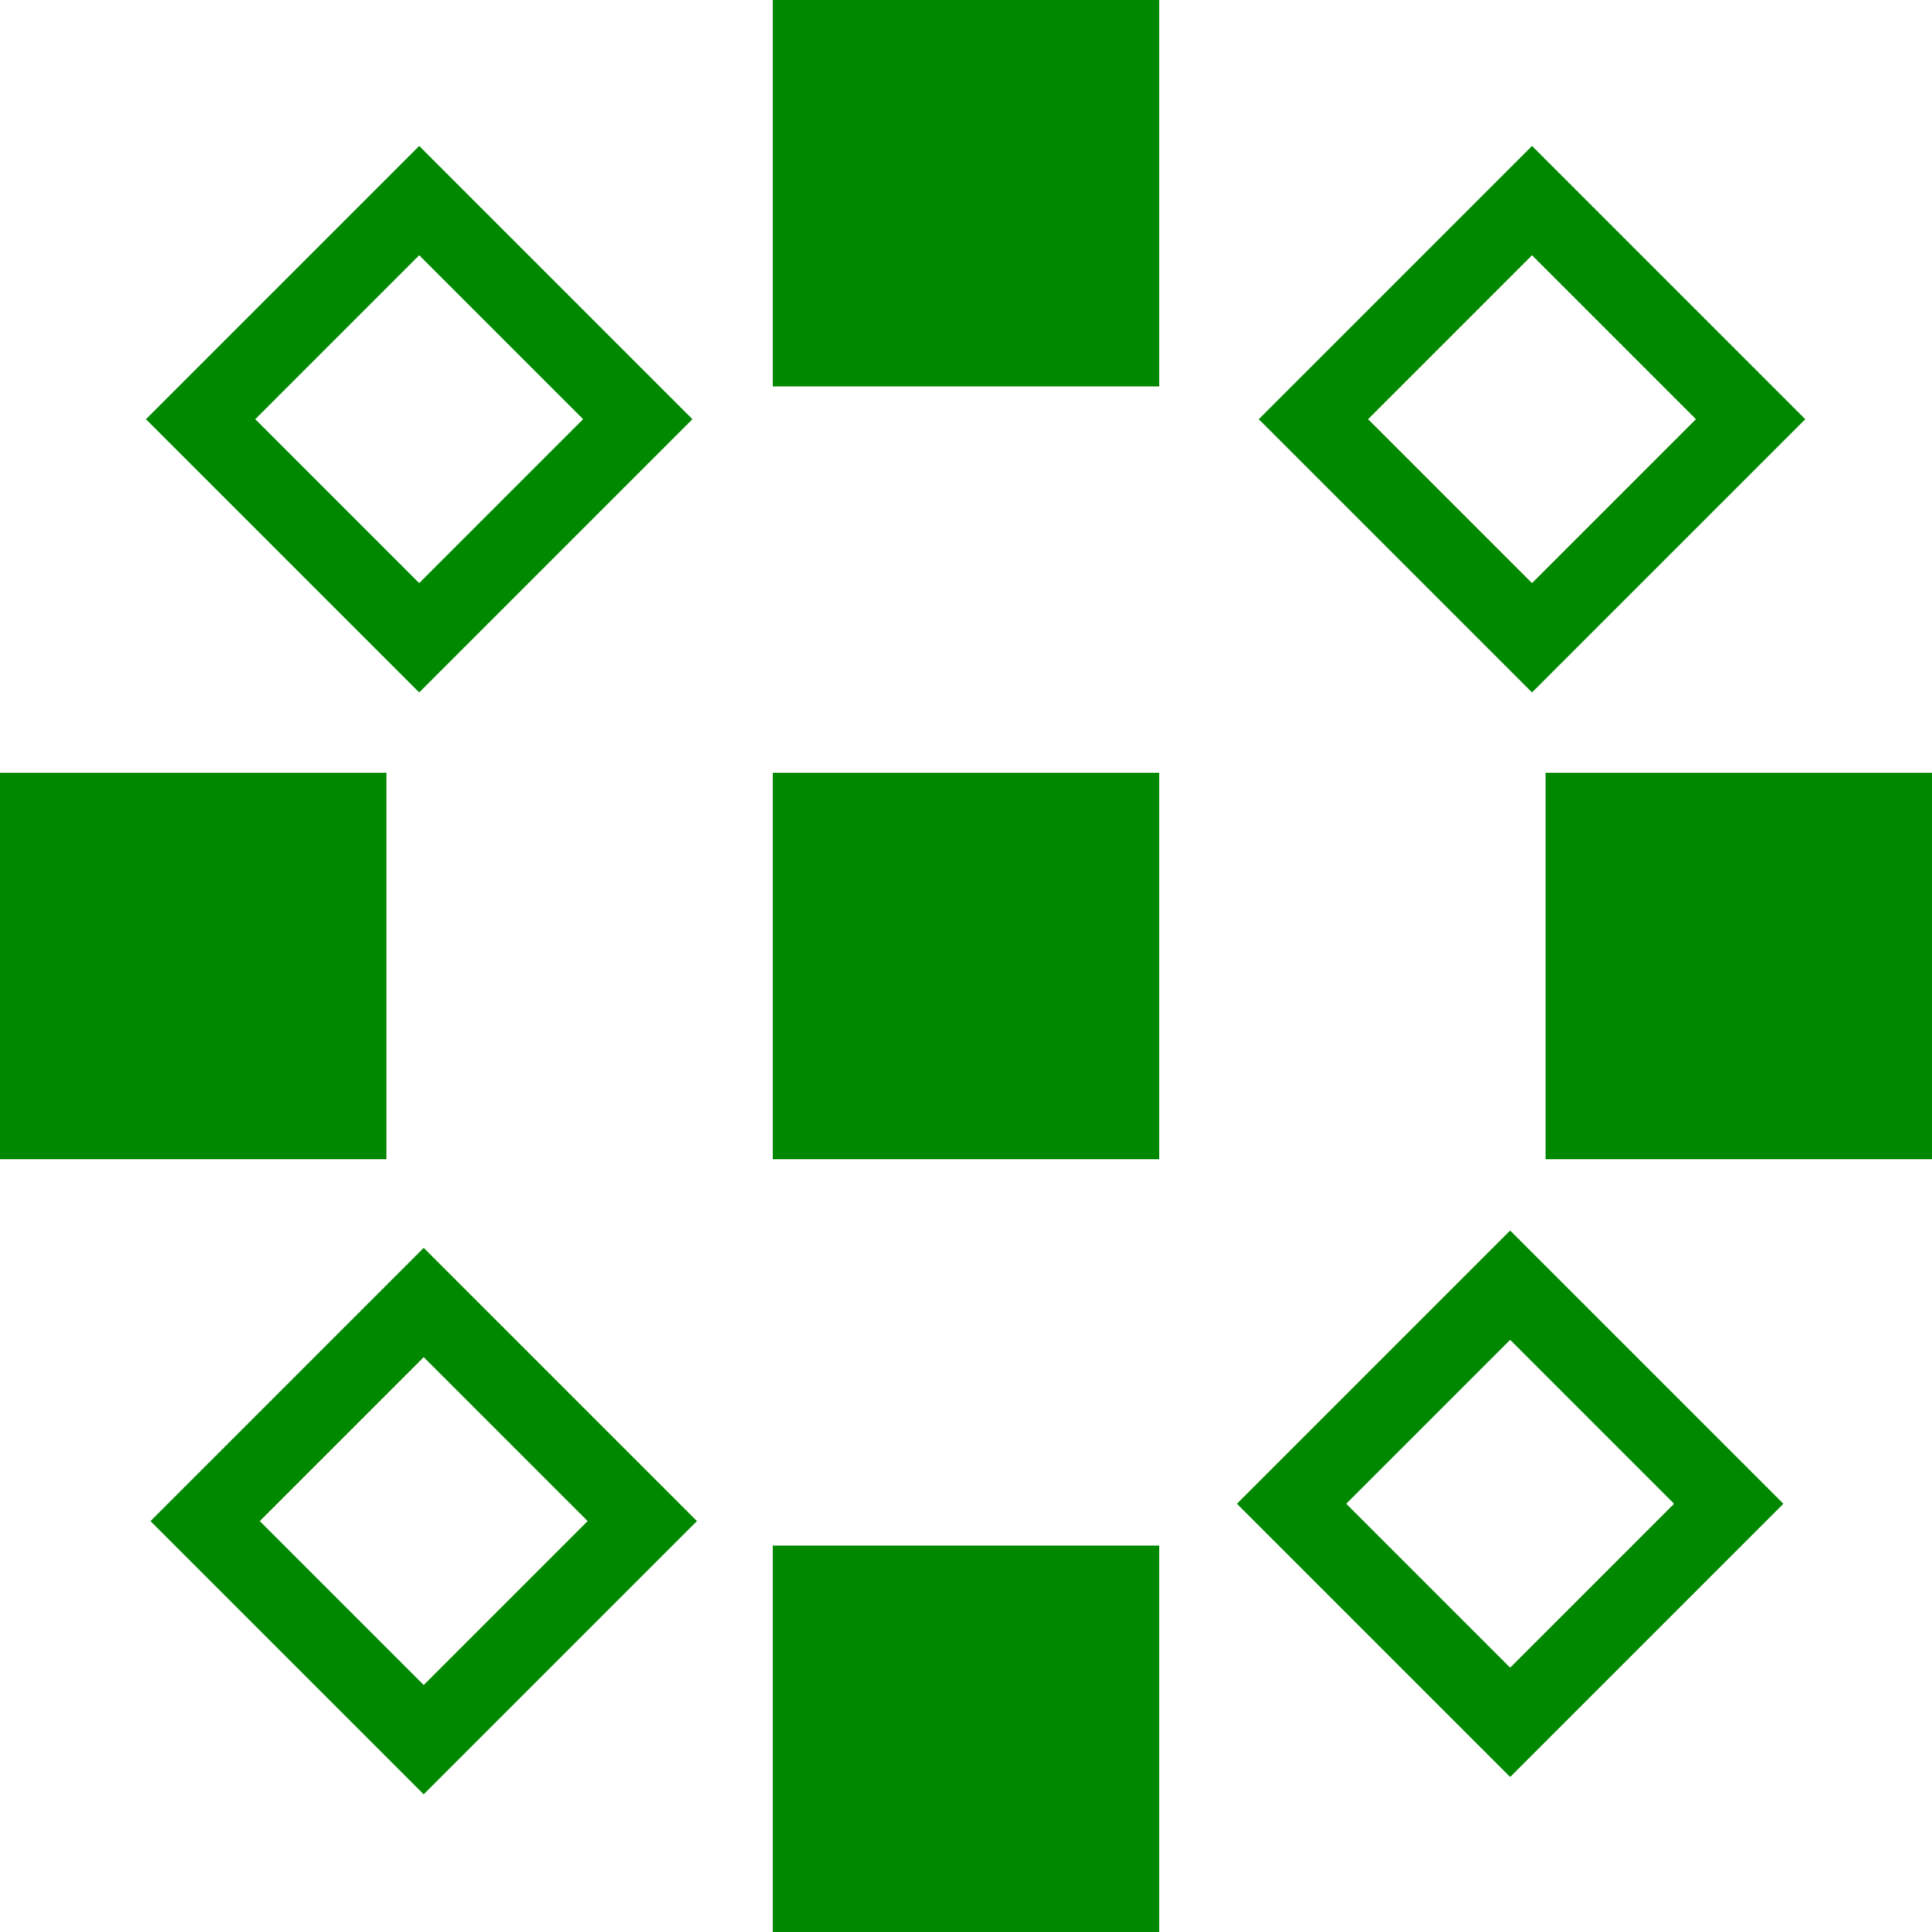
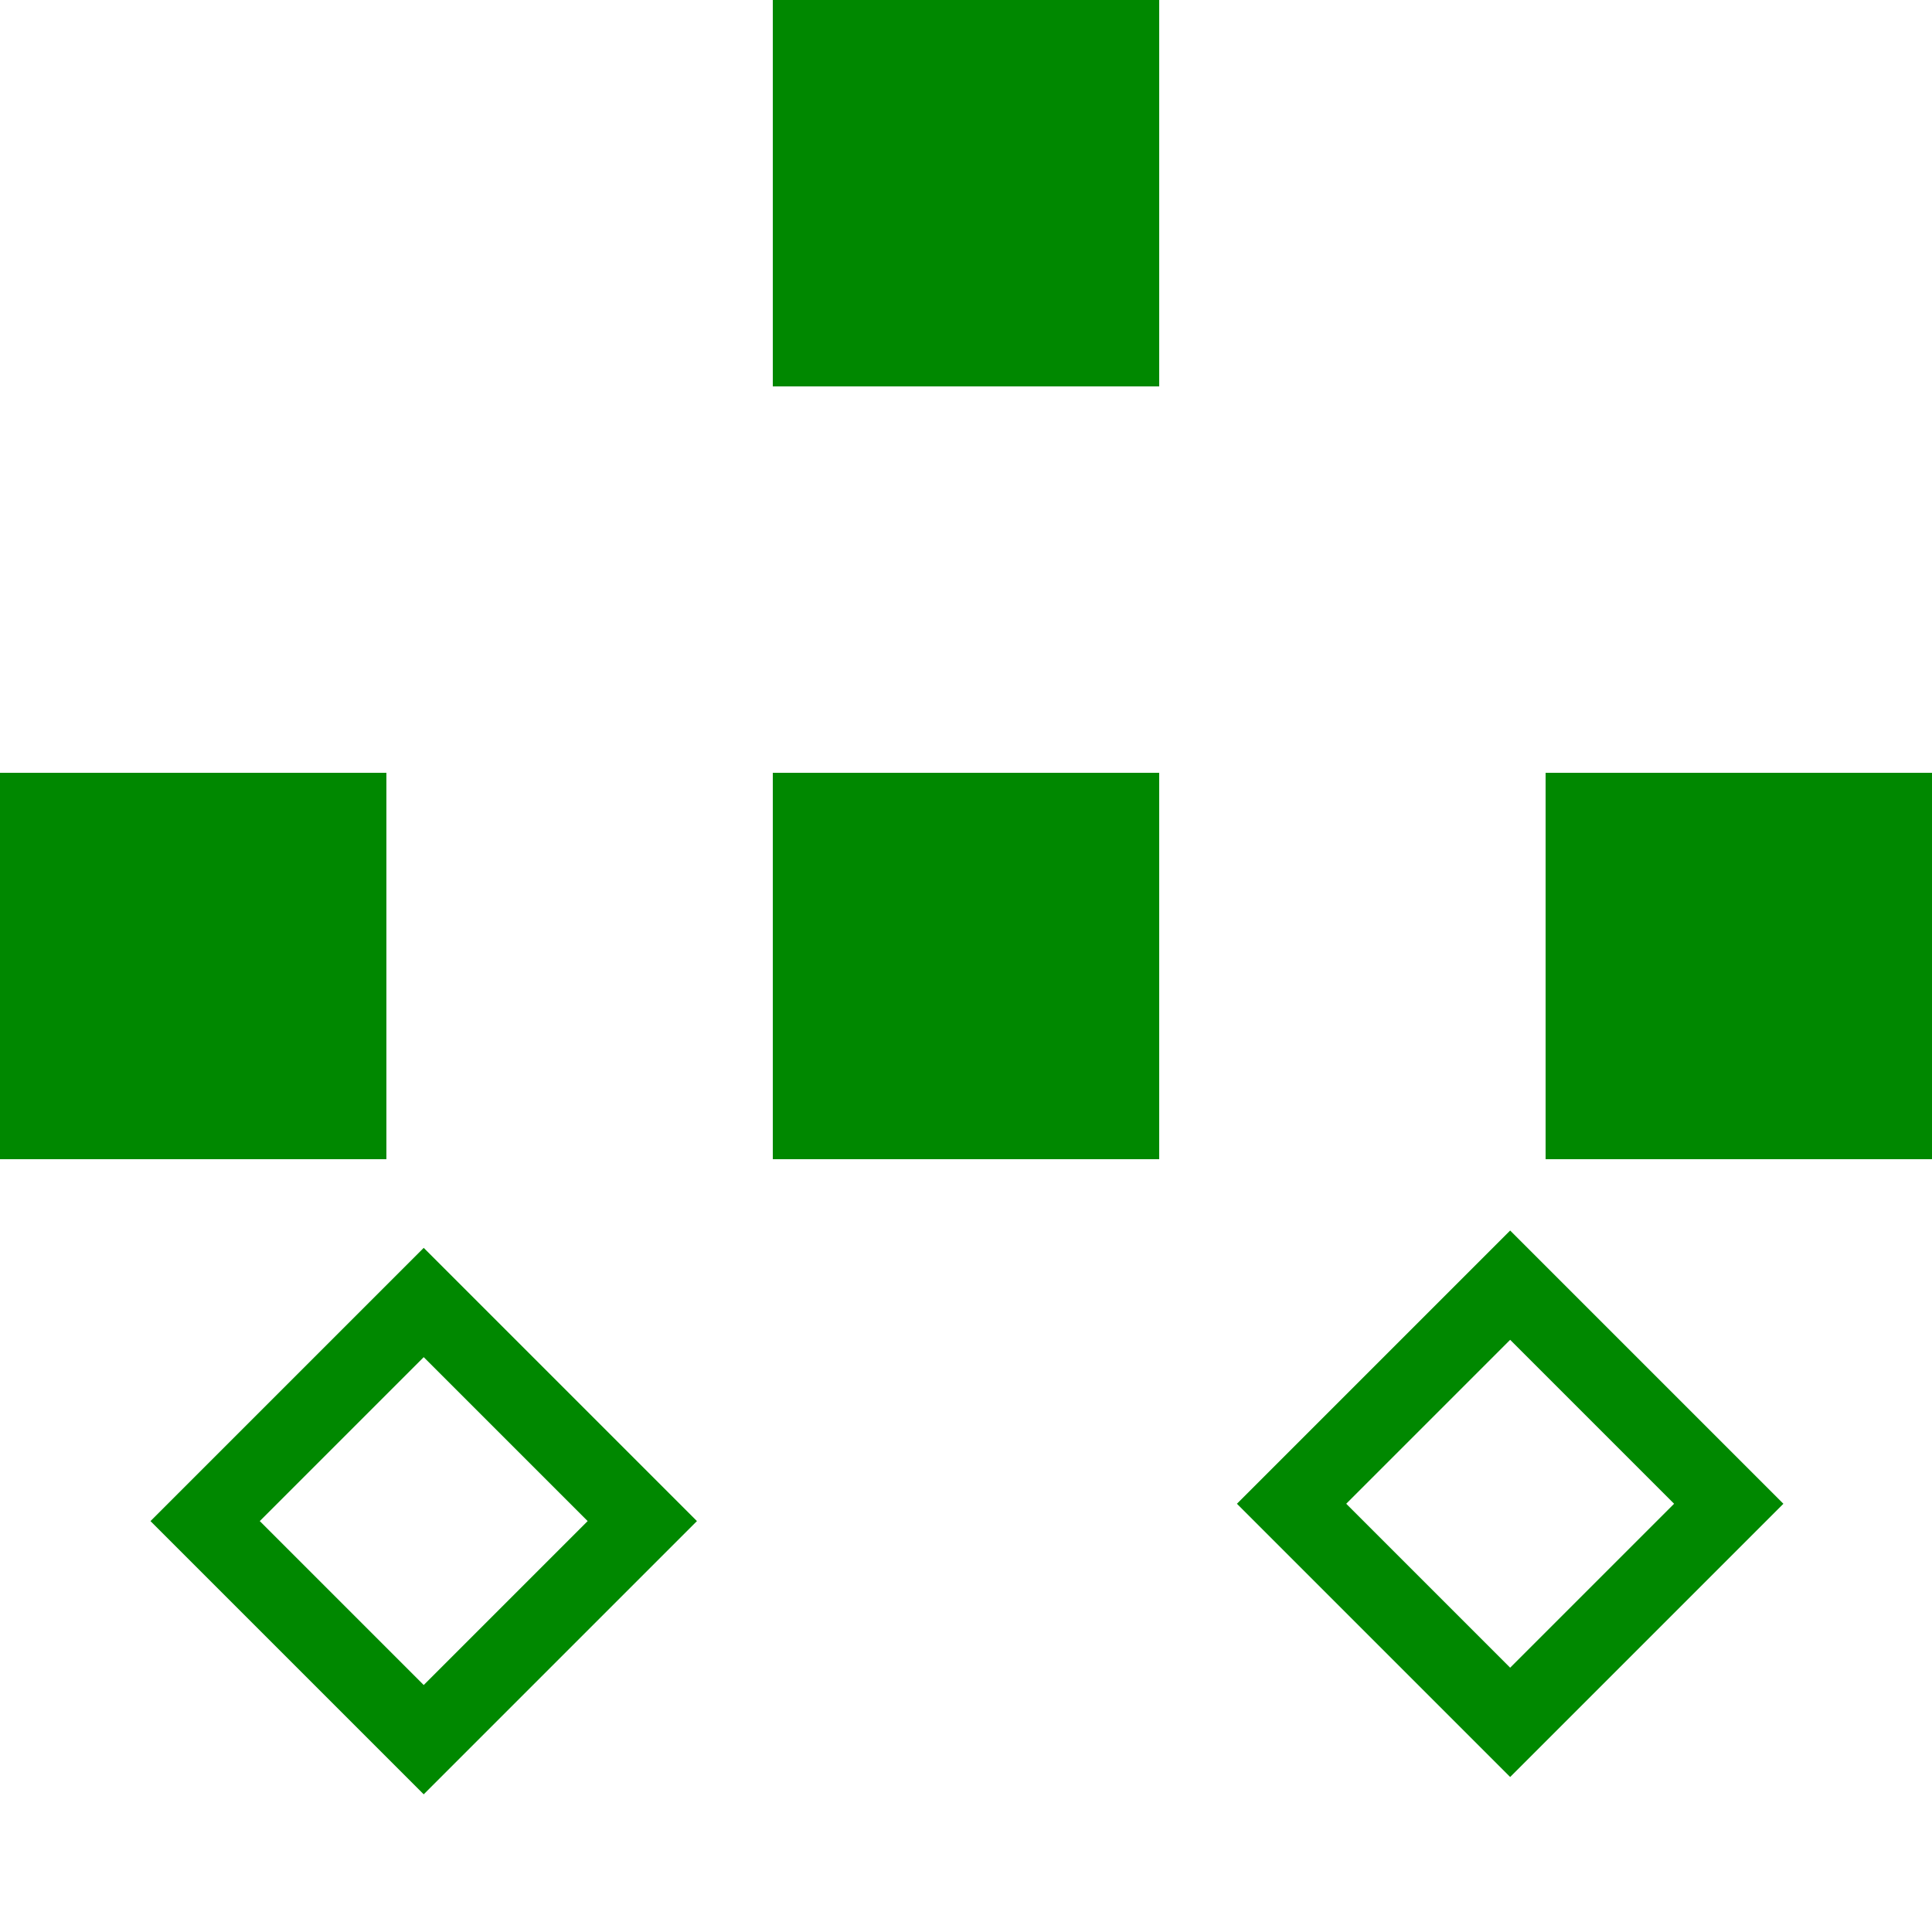
<svg xmlns="http://www.w3.org/2000/svg" viewBox="0 0 125 125" preserveAspectRatio="xMidYMid meet" enable-background="new 0 0 125 125">
  <title>Logo of the bbPress Monster Widget Plugin</title>
  <rect x="50" y="0" width="25" height="25" style="fill:#008800;" />
  <rect x="0" y="50" width="25" height="25" style="fill:#008800;" />
  <rect x="50" y="50" width="25" height="25" style="fill:#008800;" />
  <rect x="100" y="50" width="25" height="25" style="fill:#008800;" />
-   <rect x="50" y="100" width="25" height="25" style="fill:#008800;" />
-   <rect x="15" y="18" width="20" height="20" style="fill:transparent;" stroke="#008800" stroke-width="5" transform="rotate(-45 25 25)" />
-   <rect x="87" y="18" width="20" height="20" style="fill:transparent;" stroke="#008800" stroke-width="5" transform="rotate(-45 97 25)" />
  <rect x="18" y="87" width="20" height="20" style="fill:transparent;" stroke="#008800" stroke-width="5" transform="rotate(45 26 97)" />
  <rect x="87" y="87" width="20" height="20" style="fill:transparent;" stroke="#008800" stroke-width="5" transform="rotate(45 97 98)" />
</svg>